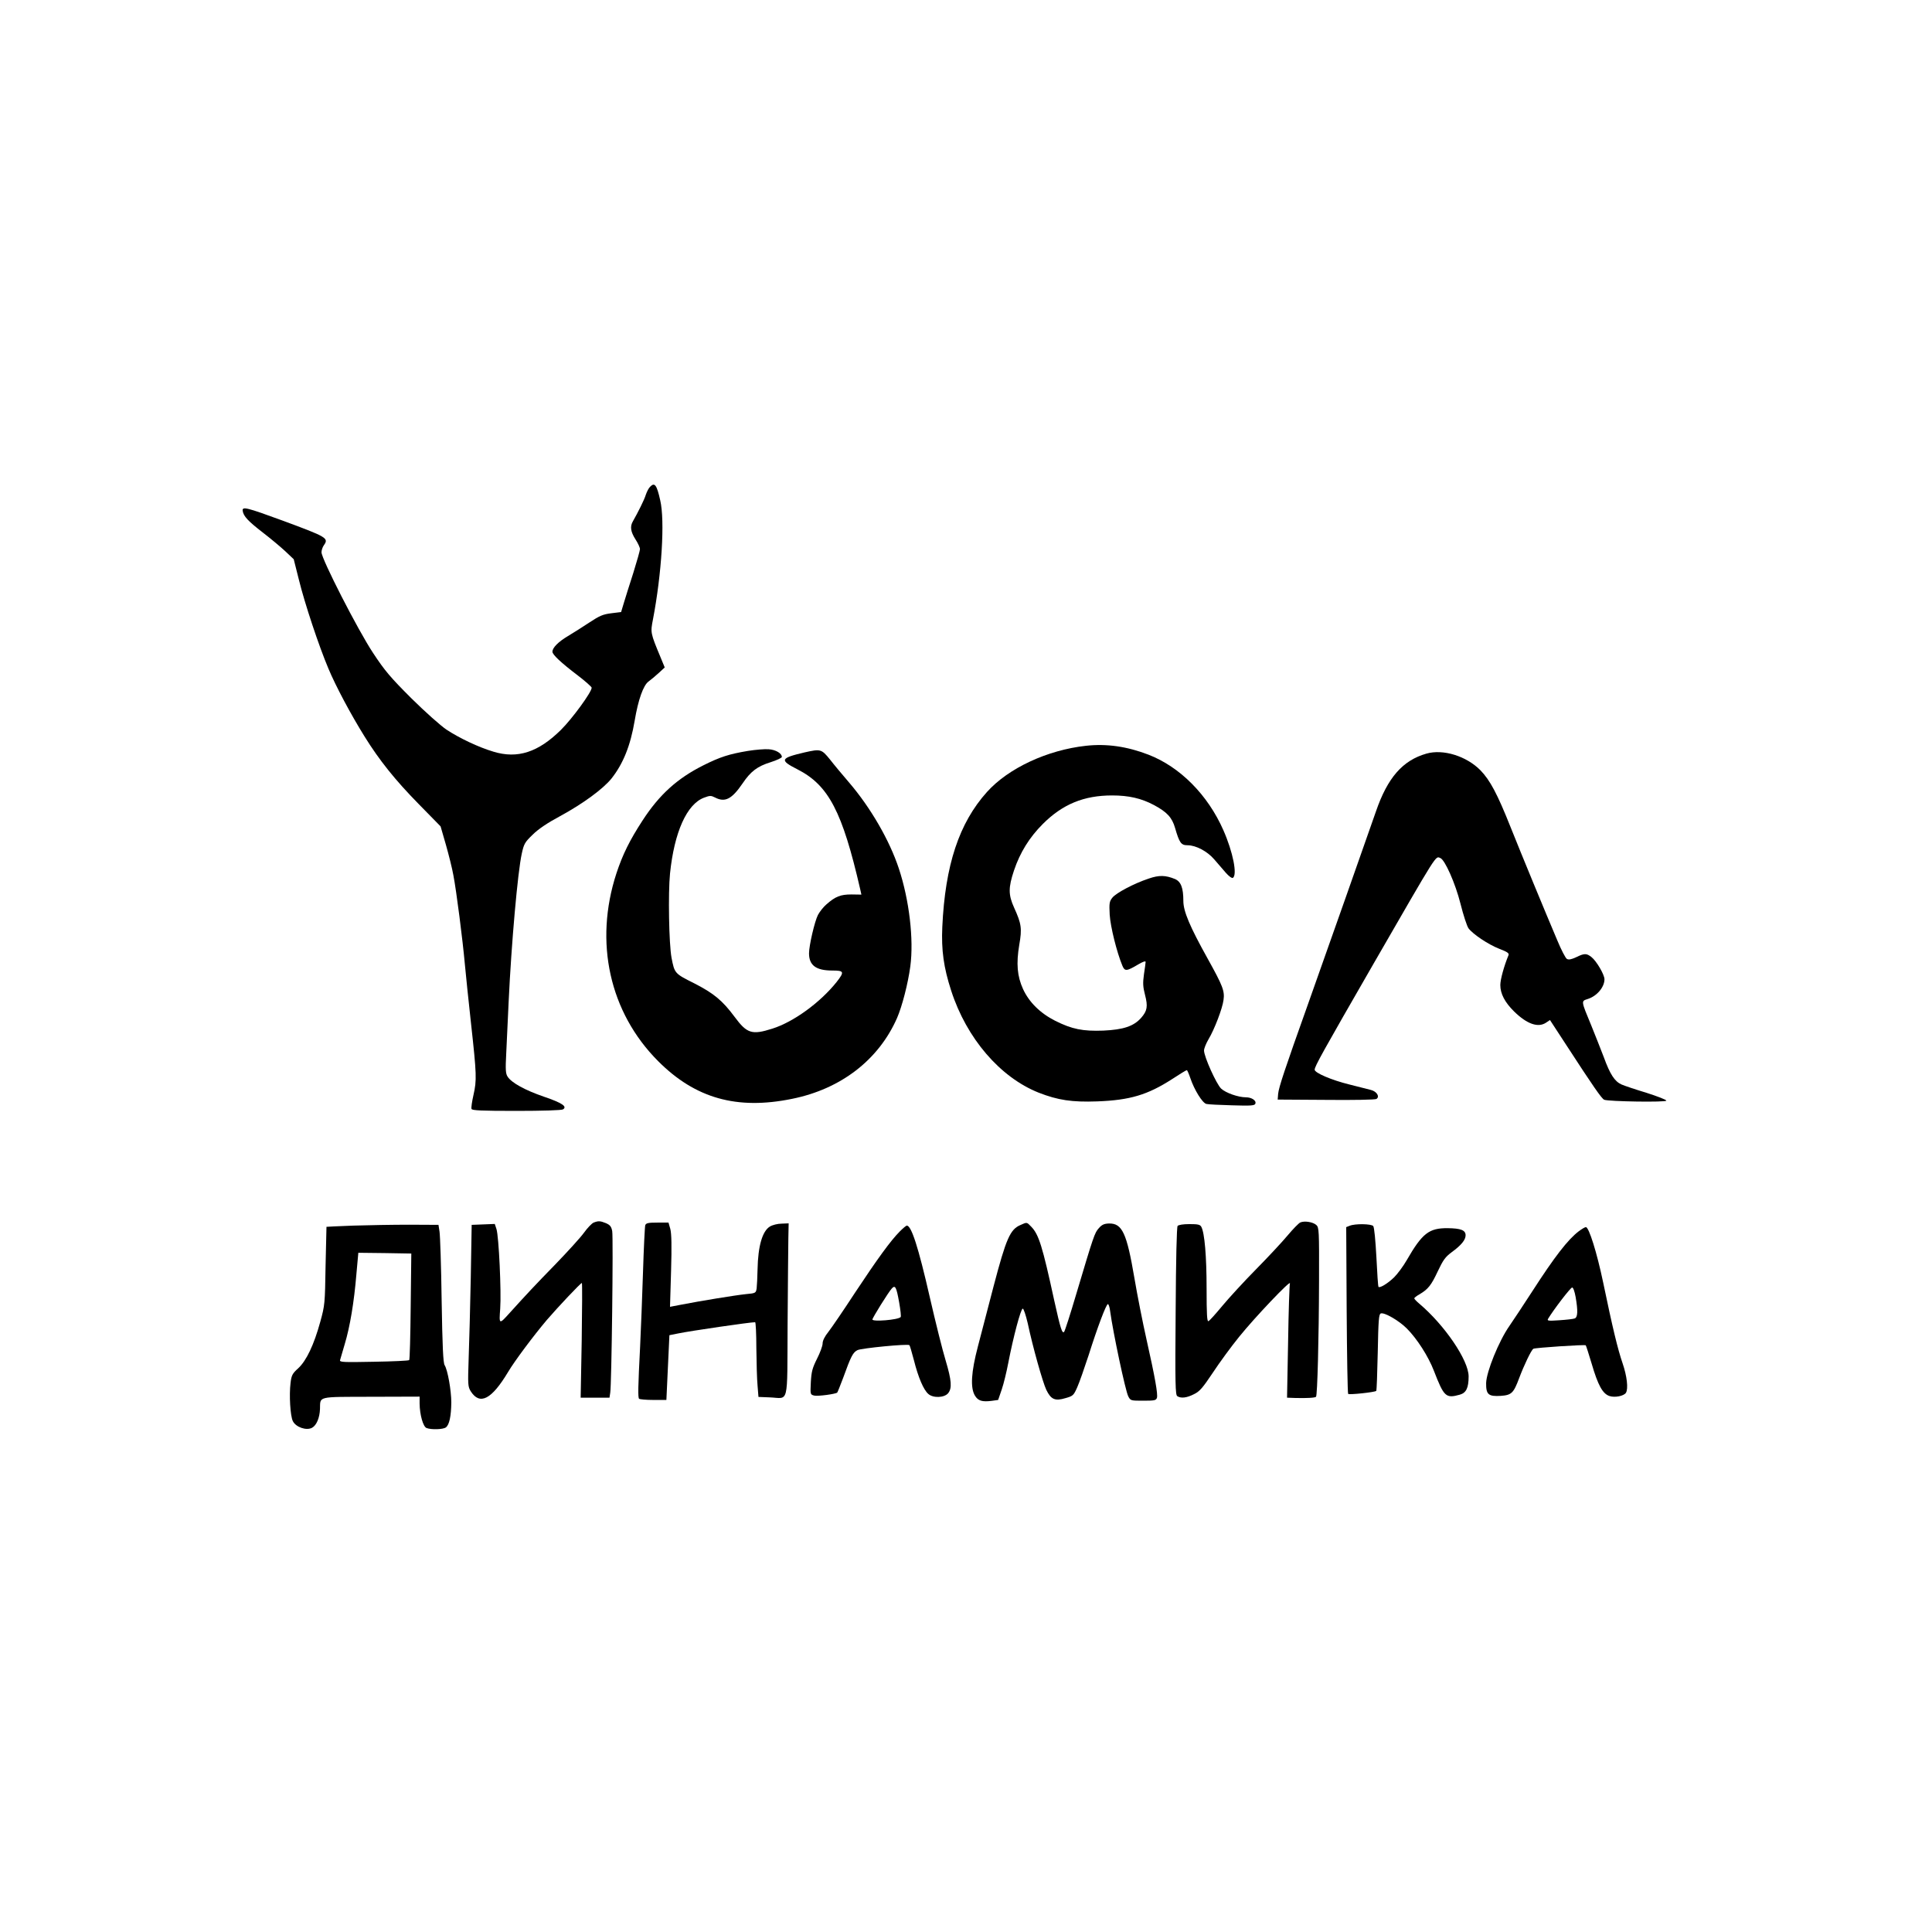
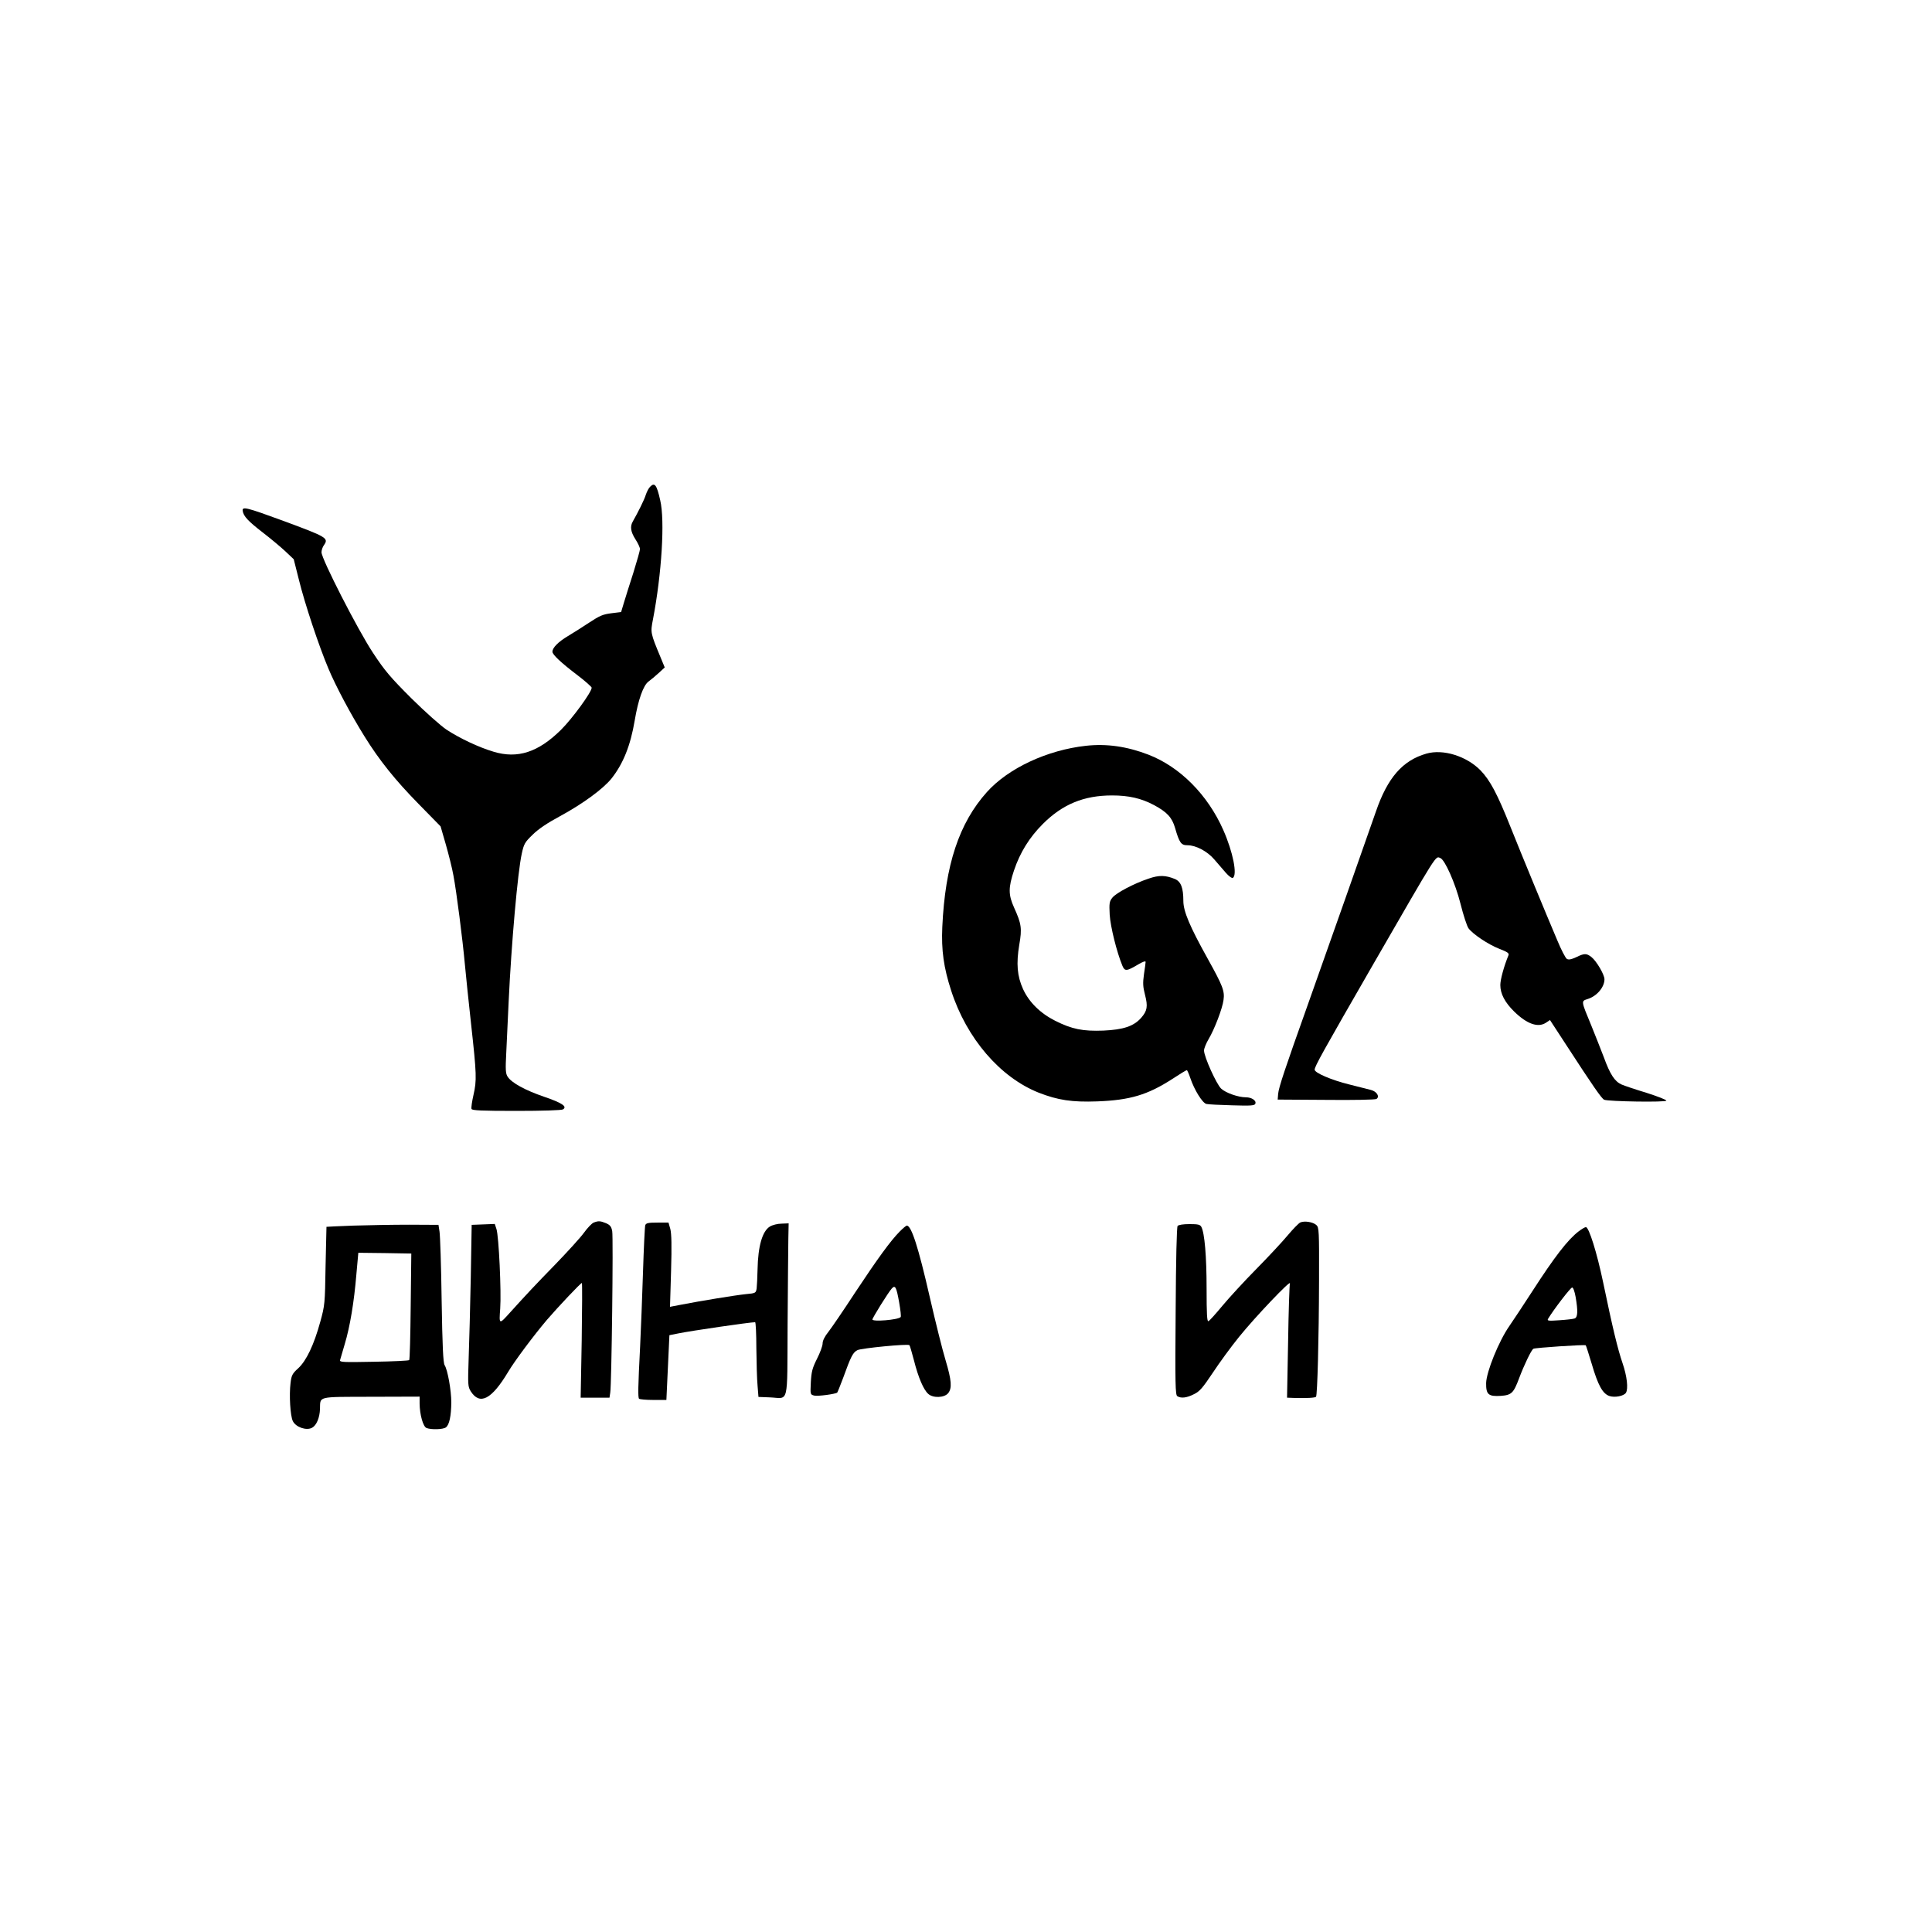
<svg xmlns="http://www.w3.org/2000/svg" version="1.0" width="1280pt" height="1280pt" viewBox="0 0 1280 1280" preserveAspectRatio="xMidYMid meet">
  <g transform="translate(0,1280) scale(0.1,-0.1)" fill="#000000" stroke="none">
    <path d="M4307 9575 c-9 -8 -21 -32 -28 -52 -10 -34 -52 -117 -86 -177 -20 -34 -15 -69 17 -119 17 -26 30 -55 30 -65 0 -9 -20 -80 -44 -157 -25 -77 -53 -167 -63 -200 l-18 -60 -65 -8 c-55 -7 -77 -16 -145 -61 -44 -29 -108 -70 -142 -90 -64 -38 -103 -77 -103 -104 0 -19 56 -72 168 -157 50 -38 91 -75 92 -81 1 -28 -129 -206 -204 -280 -150 -148 -287 -193 -447 -144 -98 29 -226 90 -311 146 -40 27 -143 119 -233 208 -138 138 -175 181 -254 301 -100 151 -341 622 -341 666 0 13 7 35 16 47 33 47 21 54 -274 163 -240 88 -269 95 -264 64 5 -35 36 -68 133 -143 52 -40 119 -96 150 -125 l55 -52 34 -135 c39 -159 133 -441 196 -590 48 -115 148 -303 239 -449 98 -158 203 -289 357 -446 l147 -150 35 -121 c19 -67 42 -158 50 -204 20 -104 61 -424 76 -590 6 -69 25 -246 41 -394 37 -335 38 -373 16 -470 -10 -44 -16 -85 -13 -93 4 -10 63 -13 298 -13 169 0 299 4 308 10 30 19 -6 43 -126 84 -125 43 -215 92 -241 133 -13 20 -15 45 -9 156 3 73 11 227 16 342 18 384 60 859 87 980 14 64 20 75 72 125 37 37 98 78 182 123 151 82 286 181 341 250 77 98 125 217 153 383 23 137 57 234 92 259 15 11 45 36 67 56 l40 37 -28 68 c-67 161 -67 163 -50 250 58 303 80 655 48 790 -23 103 -37 120 -67 89z" />
    <path d="M7195 7859 c-256 -28 -514 -148 -656 -306 -185 -206 -277 -484 -296 -894 -7 -155 9 -269 59 -423 102 -315 323 -573 579 -675 128 -50 221 -64 388 -58 217 8 334 43 497 148 50 33 93 59 97 59 3 0 13 -23 23 -52 26 -78 81 -167 107 -172 12 -3 89 -7 170 -9 126 -4 150 -2 154 11 8 20 -24 42 -62 42 -51 0 -134 29 -165 58 -31 30 -113 211 -113 252 0 14 14 48 30 75 39 65 92 204 99 259 9 60 -5 95 -105 275 -118 212 -161 313 -161 382 0 87 -16 128 -55 145 -63 26 -106 27 -175 3 -99 -33 -215 -95 -240 -126 -20 -25 -22 -37 -18 -113 5 -80 47 -249 84 -338 16 -38 27 -38 106 9 29 17 48 24 48 16 0 -6 -5 -43 -11 -82 -8 -58 -7 -82 7 -136 20 -77 15 -106 -26 -153 -49 -55 -117 -78 -250 -84 -136 -5 -207 9 -319 65 -99 50 -173 123 -213 210 -39 86 -46 168 -25 294 19 108 14 139 -34 245 -39 86 -39 133 -1 247 40 119 102 219 191 308 131 131 272 189 459 189 110 0 193 -19 276 -63 88 -47 121 -83 141 -152 29 -100 40 -115 83 -115 55 0 131 -40 177 -94 22 -25 56 -65 76 -88 21 -24 41 -38 47 -34 31 19 1 171 -63 316 -103 234 -287 419 -496 500 -143 55 -277 74 -414 59z" />
-     <path d="M4955 7825 c-125 -21 -184 -40 -294 -95 -174 -87 -293 -195 -404 -366 -86 -132 -132 -226 -173 -350 -149 -456 -46 -921 276 -1244 246 -247 522 -325 888 -250 323 65 573 258 695 535 34 78 73 230 88 342 24 179 -7 441 -76 649 -61 185 -186 402 -329 569 -43 50 -100 118 -127 153 -57 70 -62 71 -169 47 -162 -38 -167 -51 -45 -113 205 -105 296 -280 414 -793 l8 -36 -66 1 c-72 0 -106 -13 -166 -66 -20 -17 -45 -49 -56 -70 -22 -43 -59 -203 -59 -254 0 -80 47 -114 154 -114 79 0 82 -8 28 -77 -109 -136 -285 -264 -425 -308 -135 -43 -168 -33 -250 78 -81 109 -138 156 -269 223 -128 64 -129 65 -149 169 -17 91 -23 427 -10 557 28 274 111 460 225 503 40 15 46 15 74 1 66 -34 111 -10 182 94 54 80 98 113 185 140 41 13 75 29 75 35 0 24 -41 48 -87 51 -27 2 -88 -3 -138 -11z" />
    <path d="M9450 7807 c-157 -45 -257 -159 -334 -383 -81 -232 -299 -851 -451 -1279 -153 -429 -193 -549 -197 -592 l-3 -38 320 -2 c176 -2 326 1 334 6 24 15 3 50 -37 60 -20 5 -84 21 -142 36 -118 29 -230 77 -230 98 0 22 52 115 390 702 434 752 409 713 443 700 30 -12 99 -167 133 -302 19 -76 43 -149 53 -163 29 -39 130 -107 204 -136 55 -21 67 -30 61 -43 -29 -70 -54 -160 -54 -197 0 -58 30 -115 92 -176 85 -83 158 -108 210 -74 l27 18 107 -164 c180 -277 235 -356 252 -364 28 -12 412 -18 412 -6 0 6 -60 29 -132 52 -73 22 -147 47 -165 55 -45 20 -76 67 -117 180 -21 54 -58 149 -83 210 -69 166 -68 162 -25 176 62 19 112 79 112 131 0 31 -53 121 -86 147 -33 26 -47 26 -102 -1 -33 -15 -49 -18 -61 -11 -9 5 -38 61 -64 124 -79 186 -234 561 -309 749 -88 221 -136 311 -200 377 -93 94 -247 142 -358 110z" />
    <path d="M3933 4700 c-12 -5 -41 -35 -64 -67 -23 -32 -108 -125 -188 -208 -133 -136 -199 -207 -302 -321 -73 -81 -73 -81 -65 26 8 110 -9 480 -25 528 l-11 33 -76 -3 -77 -3 -6 -350 c-4 -192 -10 -433 -14 -535 -6 -176 -5 -187 14 -218 60 -94 138 -54 247 128 44 74 169 241 257 345 74 86 224 245 232 245 3 0 2 -171 -1 -380 l-7 -380 95 0 96 0 5 33 c9 51 21 1029 13 1071 -6 30 -14 40 -41 52 -39 16 -51 16 -82 4z" />
    <path d="M8615 4701 c-11 -5 -49 -44 -85 -87 -35 -42 -129 -143 -208 -223 -79 -80 -180 -190 -224 -243 -44 -53 -85 -99 -92 -101 -9 -4 -12 45 -12 217 0 211 -13 368 -35 408 -8 15 -23 18 -78 18 -43 0 -72 -5 -79 -12 -6 -8 -11 -213 -13 -566 -4 -483 -2 -554 11 -562 25 -16 63 -11 110 13 38 18 58 42 125 142 44 67 123 175 176 240 105 130 344 381 335 352 -3 -10 -9 -184 -12 -387 l-7 -370 54 -2 c76 -2 132 1 138 8 9 9 19 385 20 770 1 331 0 352 -18 368 -22 20 -78 29 -106 17z" />
    <path d="M4275 4683 c-3 -10 -10 -151 -15 -313 -5 -162 -14 -383 -19 -490 -14 -271 -15 -339 -7 -347 4 -4 46 -8 94 -8 l87 0 10 215 10 214 60 12 c83 17 473 74 508 74 4 0 8 -78 8 -172 1 -95 4 -207 8 -248 l6 -75 75 -3 c129 -5 115 -64 118 480 2 260 4 518 5 573 l2 100 -47 -2 c-26 0 -61 -9 -77 -19 -50 -30 -79 -129 -82 -284 -1 -52 -4 -109 -6 -126 -5 -31 -7 -32 -72 -38 -68 -7 -301 -45 -429 -70 l-73 -14 7 237 c5 168 3 248 -5 279 l-12 42 -73 0 c-61 0 -75 -3 -81 -17z" />
-     <path d="M6761 4684 c-69 -29 -95 -90 -178 -405 -36 -140 -83 -319 -104 -399 -45 -171 -51 -274 -20 -326 21 -35 48 -43 111 -35 l43 6 24 70 c13 38 32 117 43 175 33 171 83 360 96 360 6 0 20 -42 33 -97 34 -160 99 -390 123 -441 31 -64 58 -76 127 -55 50 14 54 18 78 72 14 31 47 126 75 211 59 187 117 340 128 340 5 0 12 -21 15 -47 19 -140 101 -527 120 -564 15 -29 17 -29 100 -29 74 0 84 2 90 19 7 24 -12 133 -70 391 -24 107 -60 288 -79 401 -51 300 -81 365 -169 363 -32 -1 -47 -8 -67 -31 -28 -31 -34 -49 -150 -438 -39 -132 -75 -244 -80 -249 -13 -13 -24 21 -65 206 -79 364 -103 439 -152 490 -31 32 -28 32 -72 12z" />
    <path d="M2340 4680 c-96 -4 -176 -7 -177 -8 0 -1 -3 -118 -6 -259 -4 -251 -5 -261 -35 -370 -42 -153 -92 -258 -146 -308 -39 -35 -45 -47 -51 -97 -10 -81 -2 -218 15 -253 20 -41 91 -65 128 -44 29 16 50 66 52 124 3 86 -24 80 339 81 l321 1 0 -46 c1 -74 23 -153 46 -162 31 -12 109 -10 128 4 23 17 35 75 36 165 0 80 -24 215 -44 247 -10 15 -15 124 -20 430 -3 226 -10 430 -14 455 l-7 45 -195 1 c-107 0 -274 -3 -370 -6z m381 -535 c-2 -192 -6 -353 -10 -356 -3 -4 -109 -9 -234 -11 -204 -4 -228 -3 -224 11 3 9 17 57 31 106 35 116 62 280 77 461 l13 144 175 -2 176 -3 -4 -350z" />
-     <path d="M8942 4679 l-23 -9 3 -549 c2 -302 6 -552 10 -556 7 -7 177 11 186 20 3 3 7 118 10 256 4 212 7 252 20 257 23 9 120 -47 172 -99 68 -68 143 -185 180 -281 67 -173 79 -184 172 -158 42 12 58 45 58 121 0 107 -159 340 -327 482 -18 15 -33 31 -33 35 0 4 15 16 33 26 58 34 79 60 122 152 36 76 50 96 93 128 63 46 92 81 92 112 0 34 -32 46 -119 47 -123 1 -168 -33 -271 -212 -23 -40 -61 -91 -83 -113 -42 -41 -95 -73 -104 -64 -3 2 -9 91 -14 197 -6 110 -14 198 -21 206 -12 15 -120 17 -156 2z" />
    <path d="M5962 4642 c-61 -61 -148 -181 -297 -406 -75 -115 -155 -232 -176 -259 -25 -31 -39 -59 -39 -78 0 -16 -17 -62 -37 -101 -31 -62 -37 -85 -41 -155 -4 -82 -4 -82 22 -89 23 -6 143 10 153 20 2 2 20 46 39 97 52 144 65 169 95 184 25 13 334 43 344 33 3 -2 16 -47 30 -100 29 -115 64 -196 95 -223 32 -29 107 -26 132 5 26 33 23 83 -17 217 -20 65 -67 253 -105 419 -76 333 -122 474 -152 474 -5 0 -25 -17 -46 -38z m-5 -470 c9 -51 14 -95 10 -98 -18 -19 -187 -32 -187 -16 0 11 106 181 128 205 23 26 31 10 49 -91z" />
    <path d="M10459 4642 c-72 -55 -160 -169 -307 -397 -57 -88 -125 -191 -152 -230 -70 -100 -152 -303 -154 -378 -1 -76 15 -90 97 -85 72 5 85 19 122 118 32 85 80 186 94 194 10 7 342 29 347 23 2 -2 20 -57 39 -121 42 -144 73 -200 118 -215 36 -12 95 0 109 21 17 27 7 112 -22 196 -32 93 -66 234 -129 537 -41 196 -94 365 -114 365 -7 0 -28 -13 -48 -28z m-20 -435 c16 -93 14 -134 -6 -142 -10 -4 -56 -9 -102 -12 -72 -5 -82 -4 -75 9 36 60 149 208 160 208 7 0 16 -25 23 -63z" />
  </g>
</svg>